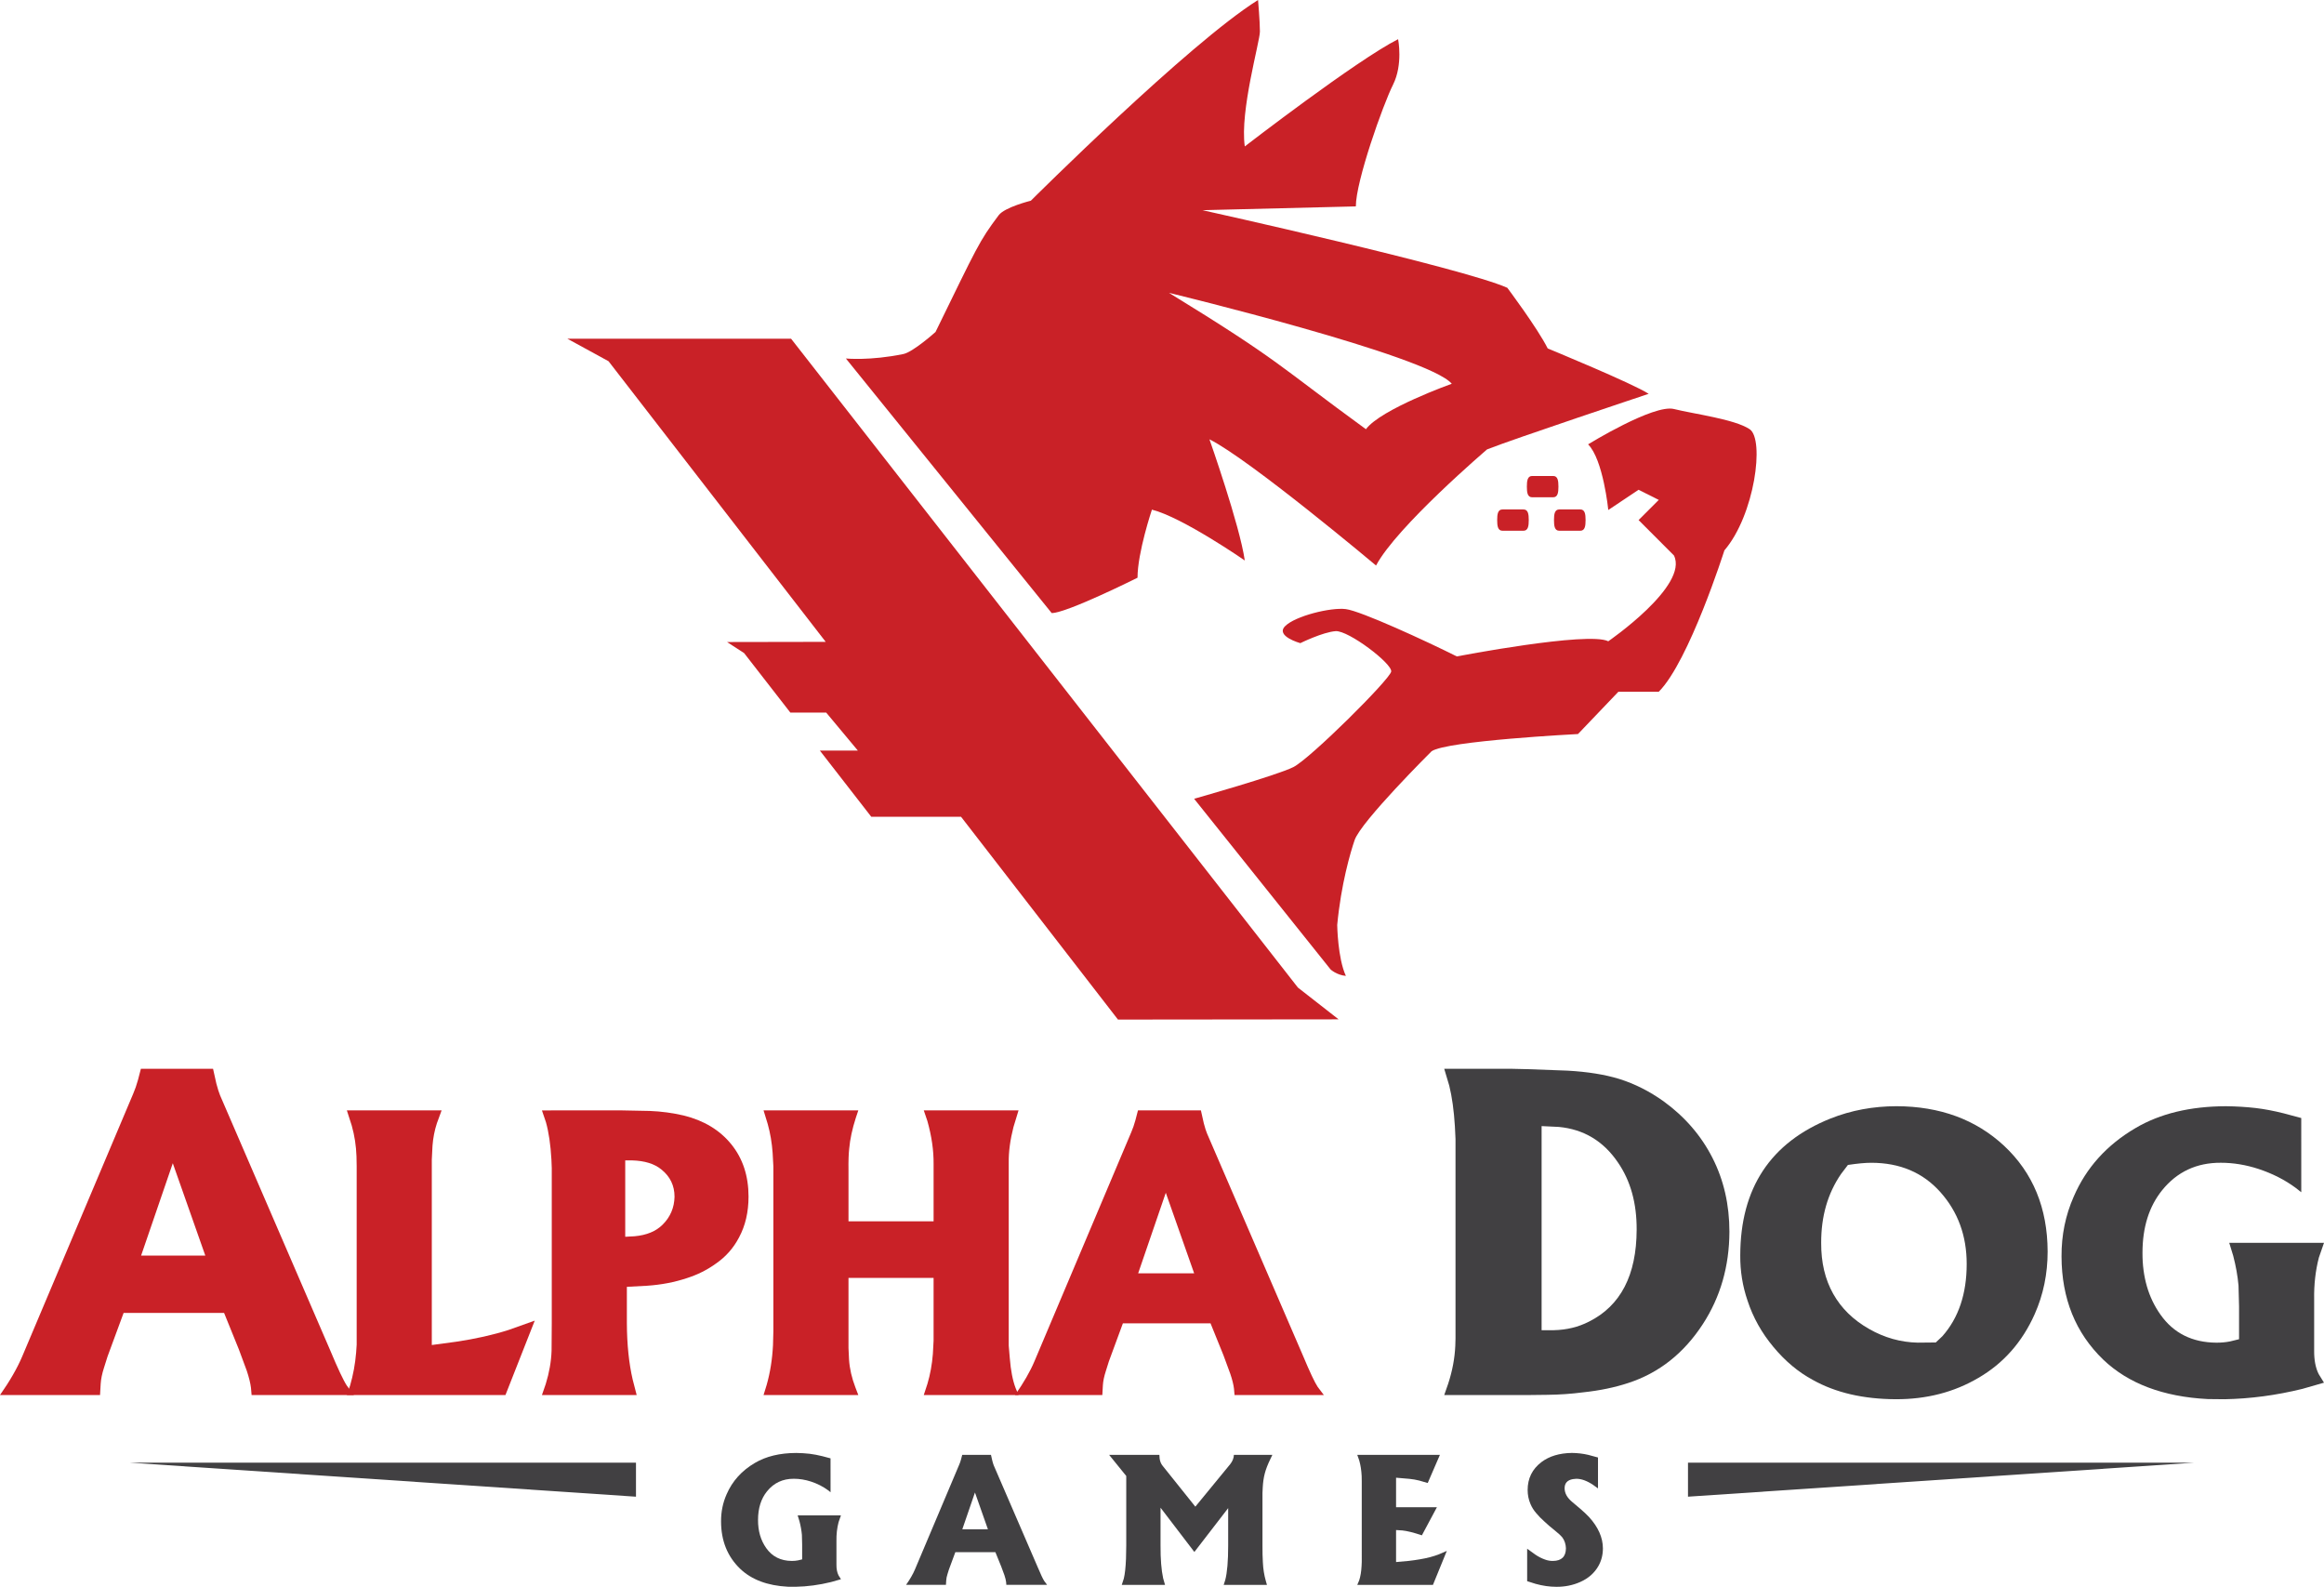
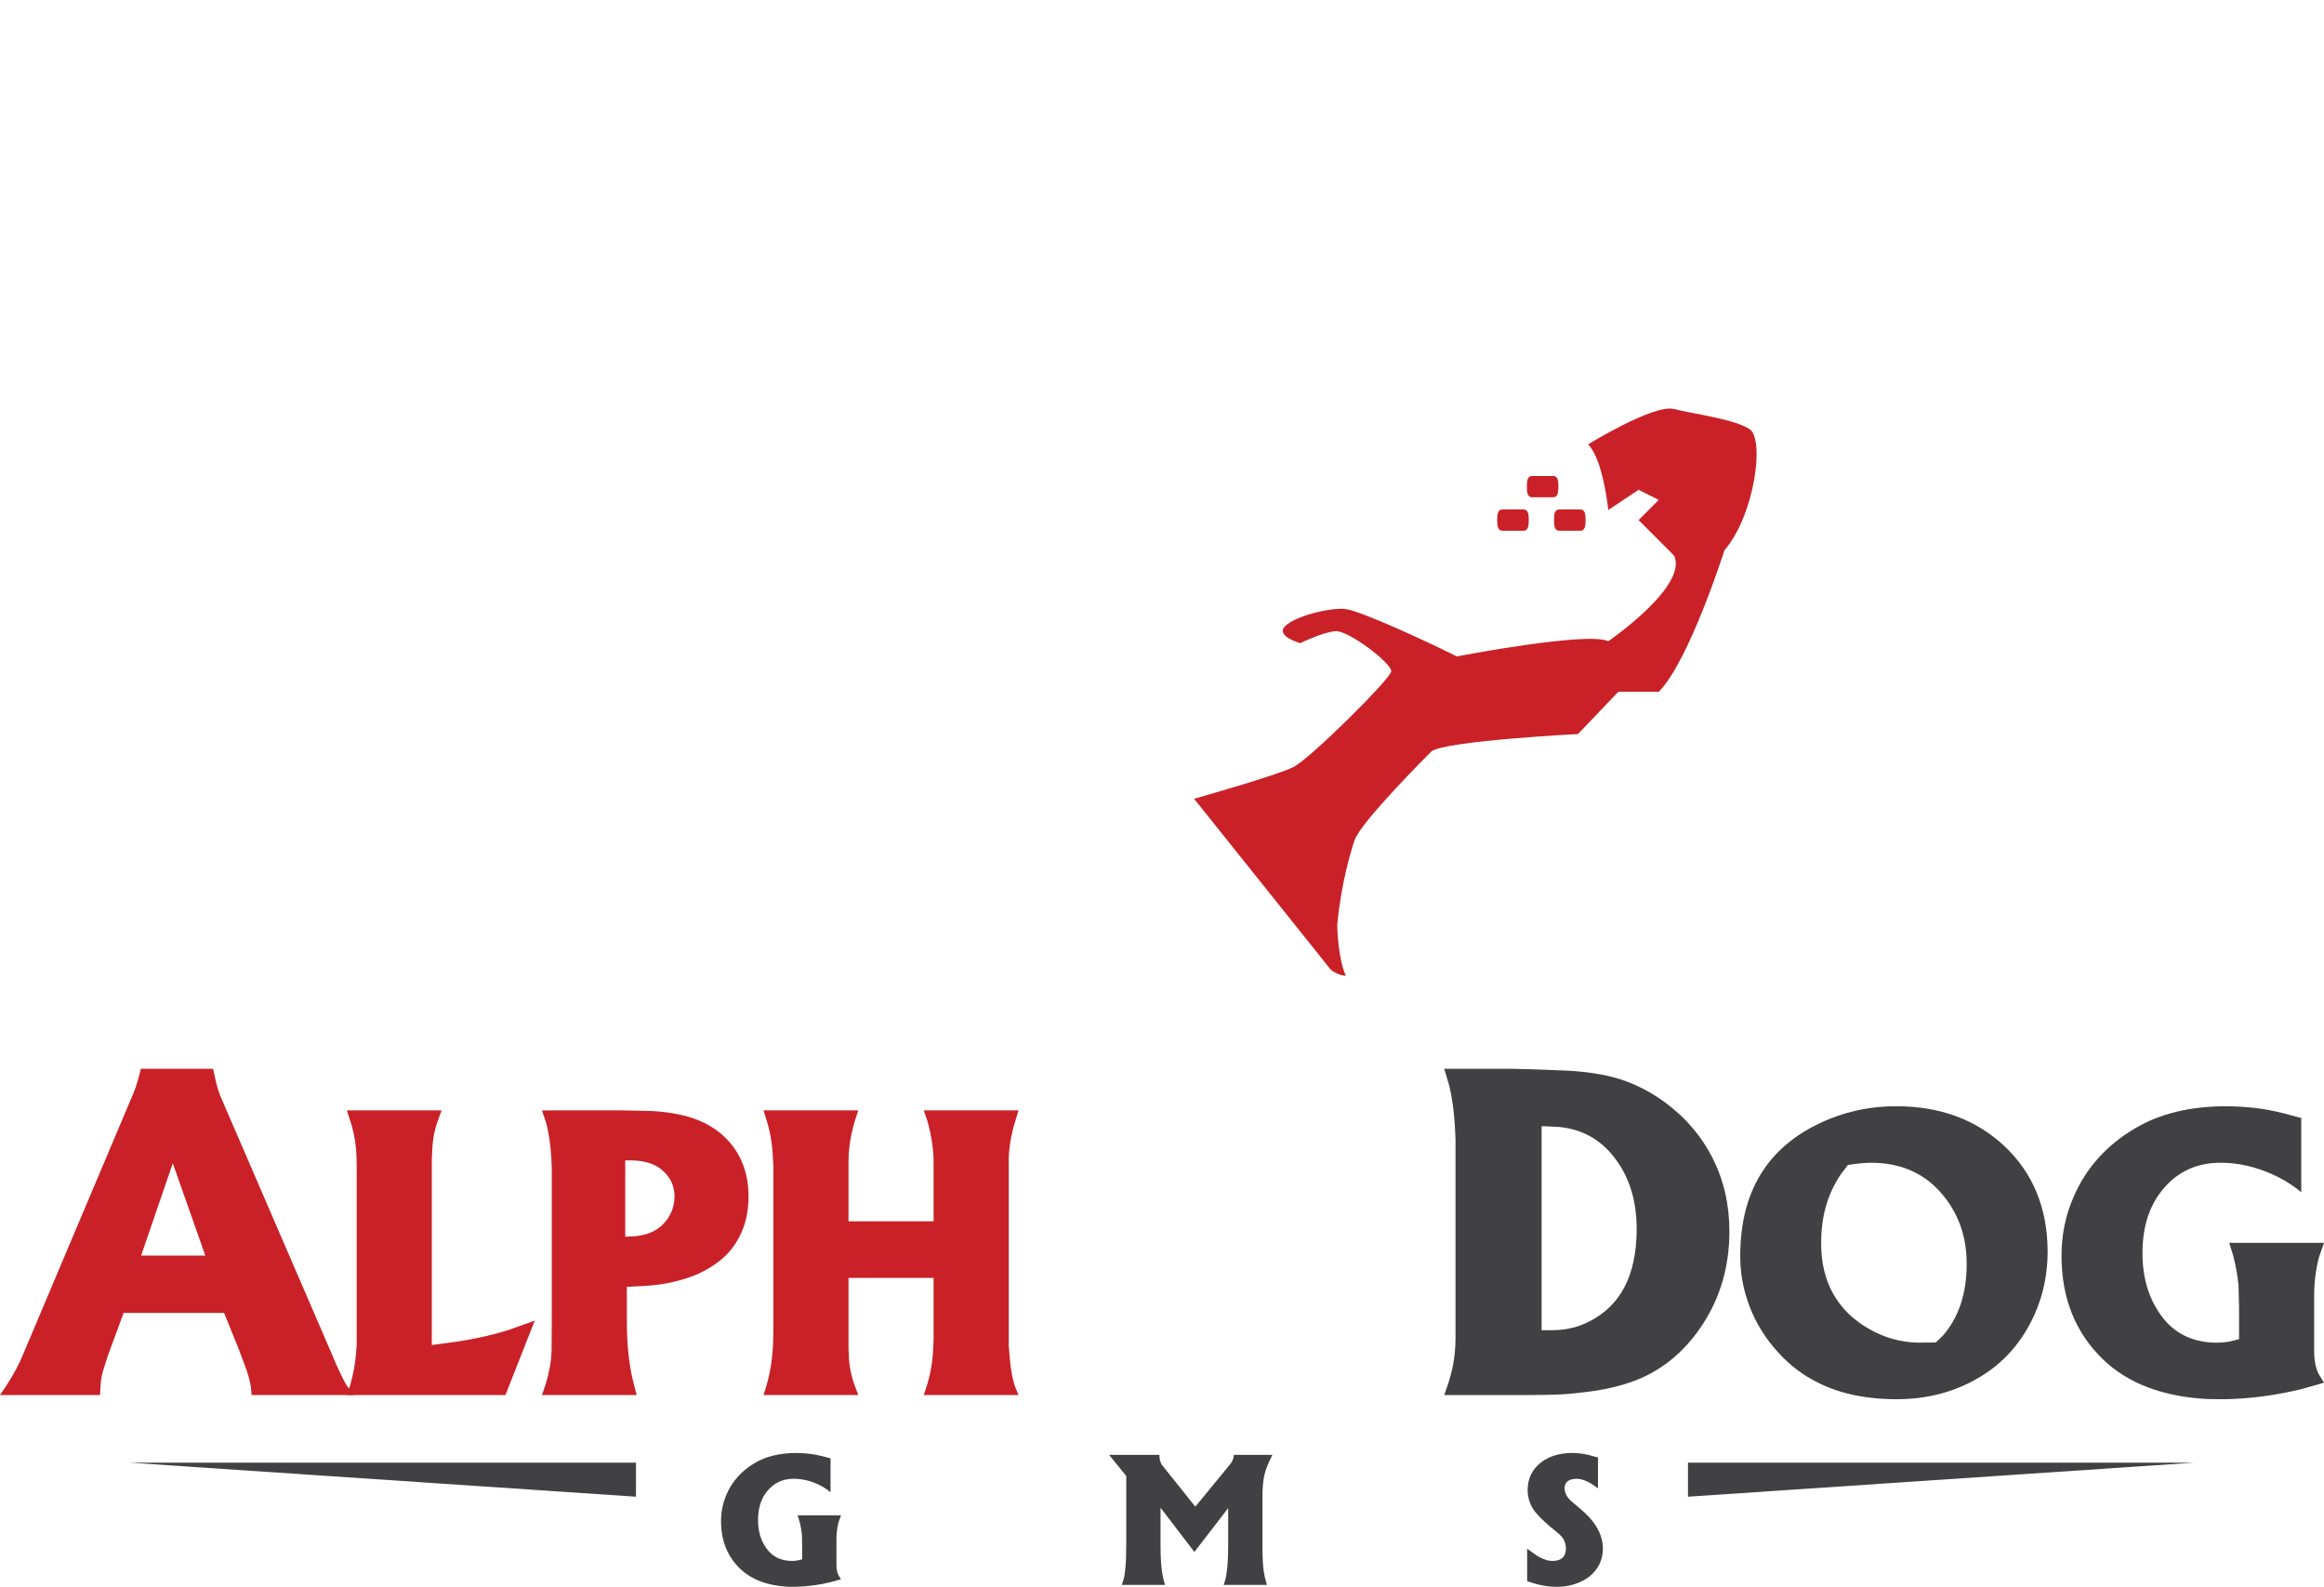
<svg xmlns="http://www.w3.org/2000/svg" xmlns:ns1="http://www.inkscape.org/namespaces/inkscape" xmlns:ns2="http://sodipodi.sourceforge.net/DTD/sodipodi-0.dtd" width="1000" height="682.713" viewBox="0 0 264.583 180.634" version="1.1" id="svg8" ns1:version="0.92.4 (5da689c313, 2019-01-14)" ns2:docname="A.svg">
  <defs id="defs2">
    <clipPath clipPathUnits="userSpaceOnUse" id="clipPath4727">
      <path d="M 0,0 H 612 V 792 H 0 Z" id="path4725" ns1:connector-curvature="0" />
    </clipPath>
    <clipPath clipPathUnits="userSpaceOnUse" id="clipPath4707">
      <path d="M 0,0 H 612 V 792 H 0 Z" id="path4705" ns1:connector-curvature="0" />
    </clipPath>
  </defs>
  <ns2:namedview id="base" pagecolor="#ffffff" bordercolor="#666666" borderopacity="1.0" ns1:pageopacity="0.82352941" ns1:pageshadow="2" ns1:zoom="0.9899495" ns1:cx="560.95845" ns1:cy="217.81524" ns1:document-units="px" ns1:current-layer="layer1" showgrid="false" units="px" ns1:window-width="1920" ns1:window-height="1017" ns1:window-x="1912" ns1:window-y="-8" ns1:window-maximized="1" ns1:pagecheckerboard="true" fit-margin-top="0" fit-margin-left="0" fit-margin-right="0" fit-margin-bottom="0" />
  <g ns1:label="Layer 1" ns1:groupmode="layer" id="layer1" transform="translate(-52.805,33.698)">
    <path ns1:connector-curvature="0" id="path3797" style="fill:#c92127;fill-opacity:1;fill-rule:nonzero;stroke:none;stroke-width:2.309" d="m 68.87,109.23 h 7.308 l -3.701,-10.512 z m 8.19,-21.265 0.376,1.686 c 0.162,0.6 0.3,1.053 0.429,1.353 l 12.507,28.953 c 0.9,2.152 1.542,3.512 1.921,4.082 l 0.808,1.067 H 81.449 l -0.072,-0.831 c -0.065,-0.52 -0.222,-1.161 -0.473,-1.921 l -0.905,-2.443 -1.683,-4.154 H 66.878 l -1.829,4.96 -0.404,1.281 c -0.222,0.681 -0.346,1.298 -0.379,1.852 l -0.072,1.256 H 52.805 c 1.122,-1.595 1.969,-3.068 2.537,-4.412 L 67.967,90.814 c 0.206,-0.473 0.388,-0.997 0.545,-1.568 l 0.335,-1.281 z" />
    <path ns1:connector-curvature="0" id="path3801" style="fill:#c92127;fill-opacity:1;fill-rule:nonzero;stroke:none;stroke-width:2.309" d="m 103.082,92.702 -0.538,1.468 c -0.263,0.801 -0.429,1.651 -0.499,2.549 l -0.081,1.595 v 21.099 l 2.773,-0.374 c 2.221,-0.33 4.216,-0.78 5.985,-1.346 l 2.962,-1.055 -3.334,8.469 H 92.295 l 0.372,-1.097 c 0.344,-1.187 0.575,-2.431 0.683,-3.729 l 0.062,-0.91 V 99.079 l -0.021,-1.138 c -0.041,-1.201 -0.219,-2.367 -0.538,-3.5 l -0.559,-1.739 z" />
    <path ns1:connector-curvature="0" id="path3805" style="fill:#c92127;fill-opacity:1;fill-rule:nonzero;stroke:none;stroke-width:2.309" d="m 123.986,98.396 v 8.695 l 1.076,-0.059 c 1.367,-0.125 2.429,-0.565 3.189,-1.328 0.87,-0.868 1.321,-1.926 1.348,-3.168 0,-1.27 -0.499,-2.304 -1.494,-3.103 -0.785,-0.649 -1.898,-0.995 -3.334,-1.037 z m -0.496,-5.694 3.292,0.065 c 1.323,0.052 2.607,0.228 3.851,0.517 2.304,0.565 4.112,1.658 5.424,3.272 1.311,1.616 1.967,3.602 1.967,5.962 0,1.755 -0.358,3.302 -1.076,4.639 -0.635,1.217 -1.51,2.21 -2.63,2.981 -0.993,0.72 -2.099,1.272 -3.311,1.66 -1.408,0.469 -2.914,0.757 -4.516,0.866 l -2.318,0.125 v 4.124 c 0.012,2.44 0.233,4.588 0.663,6.437 l 0.455,1.762 h -10.789 l 0.436,-1.263 c 0.402,-1.3 0.621,-2.561 0.663,-3.791 l 0.021,-3.145 V 99.27 l -0.039,-0.974 c -0.097,-1.713 -0.307,-3.126 -0.623,-4.246 l -0.457,-1.344 z" />
    <path ns1:connector-curvature="0" id="path3809" style="fill:#c92127;fill-opacity:1;fill-rule:nonzero;stroke:none;stroke-width:2.309" d="m 150.523,92.702 -0.291,0.87 c -0.399,1.242 -0.649,2.404 -0.746,3.479 -0.067,0.565 -0.097,1.413 -0.081,2.544 v 5.735 h 9.688 v -6.52 c 0.016,-1.533 -0.219,-3.163 -0.704,-4.888 l -0.413,-1.221 h 10.789 l -0.58,1.905 c -0.372,1.45 -0.554,2.796 -0.538,4.038 v 20.849 l 0.122,1.429 c 0.111,1.395 0.33,2.528 0.663,3.396 l 0.332,0.787 h -10.789 l 0.413,-1.263 c 0.319,-1.064 0.526,-2.203 0.623,-3.417 l 0.081,-1.512 v -7.141 h -9.688 v 7.97 l 0.062,1.325 c 0.067,1.034 0.309,2.092 0.723,3.168 l 0.332,0.87 h -10.787 l 0.351,-1.138 c 0.402,-1.408 0.644,-2.928 0.725,-4.555 l 0.041,-1.554 V 99.079 l -0.083,-1.533 c -0.083,-1.159 -0.27,-2.256 -0.559,-3.29 l -0.476,-1.554 z" />
-     <path ns1:connector-curvature="0" id="path3813" style="fill:#c92127;fill-opacity:1;fill-rule:nonzero;stroke:none;stroke-width:2.309" d="m 182.381,111.254 h 6.377 l -3.23,-9.173 z m 7.144,-18.552 0.33,1.471 c 0.139,0.524 0.263,0.919 0.376,1.178 l 10.91,25.264 c 0.785,1.877 1.346,3.064 1.676,3.56 l 0.704,0.93 H 193.355 l -0.062,-0.725 c -0.056,-0.455 -0.192,-1.011 -0.416,-1.674 l -0.785,-2.133 -1.468,-3.625 h -9.981 l -1.595,4.329 -0.351,1.118 c -0.192,0.594 -0.305,1.131 -0.332,1.614 l -0.062,1.097 h -9.937 c 0.979,-1.392 1.72,-2.676 2.214,-3.851 l 11.018,-26.067 c 0.178,-0.413 0.337,-0.87 0.473,-1.365 l 0.291,-1.12 z" />
    <path ns1:connector-curvature="0" id="path3817" style="fill:#414042;fill-opacity:1;fill-rule:nonzero;stroke:none;stroke-width:2.309" d="m 228.314,94.492 v 23.234 h 1.378 c 1.468,-0.033 2.808,-0.358 4.008,-0.972 3.609,-1.803 5.419,-5.294 5.435,-10.466 0.014,-3.025 -0.697,-5.576 -2.136,-7.666 -1.646,-2.422 -3.886,-3.766 -6.717,-4.036 z m -3.463,-6.525 1.921,0.046 4.486,0.166 c 2.293,0.127 4.262,0.443 5.908,0.949 1.757,0.554 3.433,1.399 5.033,2.54 2.417,1.755 4.274,3.9 5.562,6.43 1.291,2.531 1.935,5.341 1.935,8.425 -0.016,3.925 -1.023,7.421 -3.015,10.492 -2.168,3.339 -4.999,5.576 -8.494,6.717 -1.519,0.503 -3.228,0.861 -5.126,1.064 -1.362,0.178 -2.729,0.272 -4.108,0.286 l -2.205,0.026 h -9.52 l 0.453,-1.302 c 0.476,-1.457 0.743,-2.888 0.806,-4.297 l 0.025,-0.831 V 95.965 l -0.072,-1.471 c -0.111,-1.787 -0.323,-3.323 -0.64,-4.604 l -0.573,-1.921 z" />
    <path ns1:connector-curvature="0" id="path3821" style="fill:#414042;fill-opacity:1;fill-rule:nonzero;stroke:none;stroke-width:2.309" d="m 262.401,99.949 c -1.517,2.21 -2.27,4.823 -2.258,7.846 -0.012,2.21 0.441,4.142 1.367,5.788 0.926,1.651 2.293,2.985 4.101,4.008 1.739,0.993 3.583,1.51 5.527,1.552 l 2.05,-0.02 0.746,-0.704 c 1.849,-2.085 2.775,-4.832 2.775,-8.24 0,-3.202 -0.995,-5.922 -2.983,-8.157 -1.986,-2.237 -4.615,-3.355 -7.887,-3.355 -0.679,0 -1.561,0.083 -2.651,0.247 z m -1.201,-6.317 c 2.362,-0.937 4.867,-1.404 7.518,-1.404 4.953,0.013 9.039,1.517 12.256,4.512 3.286,3.08 4.934,7.088 4.95,12.029 0,2.542 -0.489,4.913 -1.471,7.123 -1.422,3.189 -3.563,5.613 -6.421,7.268 -2.773,1.63 -5.906,2.436 -9.399,2.422 -3.699,-0.013 -6.846,-0.743 -9.441,-2.196 -1.642,-0.882 -3.138,-2.131 -4.482,-3.747 -1.346,-1.614 -2.33,-3.373 -2.951,-5.28 -0.568,-1.655 -0.843,-3.373 -0.829,-5.156 0.014,-7.647 3.438,-12.835 10.27,-15.571" />
    <path ns1:connector-curvature="0" id="path3825" style="fill:#414042;fill-opacity:1;fill-rule:nonzero;stroke:none;stroke-width:2.309" d="m 314.8,102.02 -0.663,-0.517 c -1.214,-0.896 -2.616,-1.607 -4.205,-2.133 -1.434,-0.469 -2.865,-0.704 -4.285,-0.704 -2.761,-0.013 -4.99,1.027 -6.689,3.129 -1.489,1.849 -2.235,4.221 -2.235,7.121 -0.012,2.748 0.67,5.096 2.05,7.042 1.492,2.113 3.616,3.172 6.379,3.189 0.536,0 1.055,-0.046 1.549,-0.145 l 1.016,-0.249 v -3.729 l -0.062,-2.378 c -0.097,-1.09 -0.298,-2.219 -0.6,-3.376 l -0.455,-1.489 h 10.787 l -0.582,1.676 c -0.383,1.475 -0.566,3.057 -0.538,4.74 v 5.839 c -0.012,1.09 0.162,1.988 0.519,2.692 l 0.6,0.972 -2.464,0.707 c -2.969,0.73 -5.915,1.122 -8.841,1.178 l -1.926,-0.02 c -5.082,-0.263 -9.049,-1.762 -11.907,-4.493 -3.147,-3.038 -4.729,-6.952 -4.742,-11.743 -0.014,-2.415 0.45,-4.685 1.39,-6.811 1.42,-3.286 3.766,-5.888 7.037,-7.804 2.789,-1.644 6.218,-2.473 10.291,-2.484 1.173,0.013 2.304,0.081 3.396,0.206 1.009,0.122 2.064,0.323 3.168,0.6 l 2.009,0.538 z" />
    <path ns1:connector-curvature="0" id="path3829" style="fill:#414042;fill-opacity:1;fill-rule:nonzero;stroke:none;stroke-width:2.309" d="m 147.362,136.171 -0.302,-0.238 c -0.554,-0.408 -1.196,-0.734 -1.919,-0.974 -0.656,-0.215 -1.309,-0.321 -1.96,-0.321 -1.261,-0.005 -2.277,0.471 -3.052,1.429 -0.681,0.843 -1.023,1.93 -1.023,3.253 -0.007,1.254 0.305,2.327 0.937,3.216 0.679,0.963 1.651,1.45 2.912,1.455 0.247,0 0.483,-0.02 0.709,-0.065 l 0.464,-0.113 v -1.704 l -0.028,-1.087 c -0.044,-0.497 -0.136,-1.011 -0.275,-1.54 l -0.208,-0.681 h 4.929 l -0.268,0.767 c -0.178,0.672 -0.259,1.395 -0.245,2.166 v 2.664 c -0.007,0.501 0.074,0.907 0.235,1.231 l 0.277,0.446 -1.129,0.321 c -1.353,0.334 -2.701,0.512 -4.038,0.538 l -0.88,-0.007 c -2.318,-0.12 -4.133,-0.804 -5.435,-2.05 -1.438,-1.388 -2.161,-3.177 -2.166,-5.364 -0.009,-1.104 0.203,-2.14 0.633,-3.112 0.651,-1.498 1.722,-2.688 3.216,-3.565 1.272,-0.75 2.84,-1.129 4.699,-1.136 0.536,0.007 1.053,0.039 1.552,0.095 0.462,0.059 0.944,0.15 1.445,0.275 l 0.919,0.245 z" />
-     <path ns1:connector-curvature="0" id="path3833" style="fill:#414042;fill-opacity:1;fill-rule:nonzero;stroke:none;stroke-width:2.309" d="m 162.363,140.389 h 2.914 l -1.475,-4.188 z m 3.262,-8.474 0.152,0.67 c 0.062,0.24 0.118,0.422 0.169,0.543 l 4.985,11.538 c 0.36,0.857 0.614,1.397 0.767,1.623 l 0.321,0.427 h -4.643 l -0.028,-0.332 c -0.025,-0.205 -0.09,-0.462 -0.189,-0.764 l -0.36,-0.974 -0.67,-1.653 h -4.56 l -0.73,1.974 -0.159,0.512 c -0.088,0.27 -0.139,0.515 -0.15,0.736 l -0.03,0.501 h -4.539 c 0.448,-0.635 0.785,-1.221 1.011,-1.757 l 5.031,-11.909 c 0.083,-0.187 0.157,-0.397 0.217,-0.623 l 0.134,-0.51 z" />
    <path ns1:connector-curvature="0" id="path3837" style="fill:#414042;fill-opacity:1;fill-rule:nonzero;stroke:none;stroke-width:2.309" d="m 184.798,131.916 0.028,0.406 c 0.039,0.332 0.157,0.618 0.351,0.852 l 3.715,4.641 3.964,-4.83 c 0.27,-0.342 0.413,-0.697 0.427,-1.069 h 4.378 l -0.208,0.437 c -0.312,0.635 -0.529,1.194 -0.653,1.674 -0.127,0.478 -0.203,1.009 -0.235,1.595 l -0.03,0.647 v 5.973 c -0.005,0.72 0.012,1.362 0.046,1.933 0.035,0.732 0.145,1.436 0.342,2.117 l 0.122,0.425 h -4.925 l 0.178,-0.559 c 0.222,-0.85 0.332,-2.154 0.332,-3.916 v -4.262 l -3.849,4.992 -3.851,-5.04 v 4.311 c -0.007,1.54 0.092,2.78 0.296,3.717 l 0.215,0.757 h -4.925 l 0.235,-0.727 c 0.127,-0.529 0.208,-1.281 0.247,-2.258 l 0.028,-1.489 v -7.922 l -1.949,-2.404 z" />
-     <path ns1:connector-curvature="0" id="path3841" style="fill:#414042;fill-opacity:1;fill-rule:nonzero;stroke:none;stroke-width:2.309" d="m 207.545,146.206 c 0.145,-0.437 0.238,-0.977 0.272,-1.628 l 0.021,-0.471 V 134.922 l -0.009,-0.586 c -0.032,-0.647 -0.122,-1.242 -0.275,-1.778 l -0.226,-0.642 h 9.409 l -1.388,3.205 -0.974,-0.281 c -0.356,-0.09 -0.723,-0.152 -1.108,-0.192 l -1.522,-0.13 v 3.357 h 4.652 l -1.713,3.202 c -0.933,-0.314 -1.672,-0.499 -2.221,-0.556 l -0.718,-0.046 v 3.643 l 1.455,-0.132 c 0.45,-0.052 0.873,-0.113 1.279,-0.183 0.82,-0.136 1.533,-0.326 2.145,-0.565 l 0.898,-0.388 -1.579,3.867 h -8.614 z" />
    <path ns1:connector-curvature="0" id="path3845" style="fill:#414042;fill-opacity:1;fill-rule:nonzero;stroke:none;stroke-width:2.309" d="m 226.669,142.602 0.935,0.672 c 0.349,0.238 0.711,0.425 1.087,0.556 0.298,0.113 0.603,0.166 0.919,0.162 0.977,-0.013 1.468,-0.494 1.473,-1.445 -0.016,-0.469 -0.152,-0.875 -0.404,-1.224 -0.196,-0.236 -0.499,-0.517 -0.91,-0.84 -0.409,-0.321 -0.79,-0.649 -1.143,-0.984 -0.342,-0.302 -0.644,-0.612 -0.907,-0.926 -0.291,-0.328 -0.515,-0.686 -0.674,-1.067 -0.212,-0.494 -0.321,-1.025 -0.321,-1.591 0,-1.318 0.524,-2.378 1.572,-3.177 0.896,-0.674 2.05,-1.021 3.468,-1.041 0.64,0.007 1.256,0.079 1.856,0.219 l 1.113,0.3 v 3.519 l -0.566,-0.406 c -0.686,-0.459 -1.321,-0.69 -1.9,-0.69 l -0.397,0.039 c -0.635,0.115 -0.949,0.471 -0.937,1.069 0.014,0.545 0.289,1.041 0.824,1.496 l 0.937,0.792 c 0.376,0.321 0.718,0.639 1.021,0.958 1.046,1.152 1.572,2.341 1.577,3.565 0,0.743 -0.173,1.418 -0.519,2.023 -0.455,0.794 -1.141,1.397 -2.062,1.806 -0.838,0.374 -1.739,0.554 -2.704,0.55 -0.783,0 -1.577,-0.113 -2.385,-0.34 l -0.954,-0.302 z" />
    <path ns1:connector-curvature="0" id="path3849" style="fill:#414042;fill-opacity:1;fill-rule:nonzero;stroke:none;stroke-width:2.309" d="m 244.98,132.804 v 3.874 l 57.639,-3.874 z" />
    <path ns1:connector-curvature="0" id="path3853" style="fill:#414042;fill-opacity:1;fill-rule:nonzero;stroke:none;stroke-width:2.309" d="m 125.21,136.68 v -3.874 H 67.571 Z" />
-     <path ns1:connector-curvature="0" id="path3857" style="fill:#c92127;fill-opacity:1;fill-rule:nonzero;stroke:none;stroke-width:2.309" d="m 218.086,9.987 c 0,0 -8.049,2.872 -9.774,5.174 -10.039,-7.31 -9.649,-7.689 -22.415,-15.52 0,0 29.526,7.139 32.188,10.346 M 182.31,32.067 c 0,-2.875 1.639,-7.749 1.639,-7.749 3.477,0.87 10.572,5.786 10.572,5.786 -0.577,-4.024 -4.024,-13.793 -4.024,-13.793 4.597,2.297 18.968,14.368 18.968,14.368 2.353,-4.44 12.643,-13.221 12.643,-13.221 2.875,-1.148 18.395,-6.324 18.395,-6.324 C 238.778,9.987 229.007,5.965 229.007,5.965 227.859,3.663 224.41,-0.937 224.41,-0.937 219.236,-3.234 189.707,-9.771 189.707,-9.771 l 17.458,-0.432 c 0,-2.872 3.087,-11.563 4.237,-13.86 1.152,-2.3 0.575,-5.174 0.575,-5.174 -4.722,2.383 -17.455,12.207 -17.455,12.207 -0.577,-4.024 1.722,-11.928 1.722,-13.078 0,-1.15 -0.212,-3.59 -0.212,-3.59 -7.876,4.92 -25.867,22.847 -25.867,22.847 0,0 -2.974,0.734 -3.662,1.655 -2.251,3.002 -2.404,3.505 -7.19,13.288 0,0 -2.544,2.284 -3.664,2.512 -3.773,0.778 -6.539,0.508 -6.539,0.508 l 23.428,28.979 c 1.725,0 9.771,-4.024 9.771,-4.024" />
    <path ns1:connector-curvature="0" id="path3861" style="fill:#c92127;fill-opacity:1;fill-rule:nonzero;stroke:none;stroke-width:2.309" d="m 251.998,15.159 c -1.725,-1.148 -6.324,-1.725 -8.621,-2.297 -2.302,-0.575 -9.771,4.022 -9.771,4.022 1.725,1.725 2.3,7.472 2.3,7.472 l 3.449,-2.3 2.297,1.152 -2.297,2.297 4.022,4.024 c 1.725,3.447 -7.472,9.771 -7.472,9.771 -2.3,-1.15 -17.245,1.725 -17.245,1.725 -3.447,-1.725 -10.926,-5.177 -12.643,-5.387 -1.72,-0.215 -5.749,0.787 -6.899,1.937 -1.15,1.148 1.725,1.94 1.725,1.94 0,0 2.565,-1.263 4.022,-1.365 1.457,-0.099 6.472,3.706 6.324,4.599 -0.148,0.894 -9.222,9.917 -11.143,10.877 -1.923,0.961 -11.293,3.604 -11.293,3.604 l 15.539,19.432 c 0,0 0.681,0.633 1.739,0.732 -0.937,-2.025 -0.986,-5.8 -0.986,-5.8 0.436,-4.636 1.505,-8.264 1.979,-9.653 0.732,-2.138 8.76,-10.115 8.76,-10.115 1.681,-1.198 16.672,-1.965 16.672,-1.965 l 4.599,-4.814 h 4.597 c 3.449,-3.447 7.472,-16.093 7.472,-16.093 3.449,-4.022 4.599,-12.646 2.875,-13.796" />
    <path ns1:connector-curvature="0" id="path3865" style="fill:#c92127;fill-opacity:1;fill-rule:nonzero;stroke:none;stroke-width:2.309" d="m 230.327,26.719 h 2.39 c 0.531,0 0.603,-0.543 0.603,-1.212 0,-0.67 -0.071,-1.212 -0.603,-1.212 h -2.39 c -0.531,0 -0.603,0.543 -0.603,1.212 0,0.67 0.071,1.212 0.603,1.212" />
    <path ns1:connector-curvature="0" id="path3869" style="fill:#c92127;fill-opacity:1;fill-rule:nonzero;stroke:none;stroke-width:2.309" d="m 227.239,22.91 h 2.39 c 0.529,0 0.6,-0.543 0.6,-1.212 0,-0.67 -0.069,-1.212 -0.6,-1.212 h -2.39 c -0.531,0 -0.603,0.543 -0.603,1.212 0,0.67 0.071,1.212 0.603,1.212" />
    <path ns1:connector-curvature="0" id="path3873" style="fill:#c92127;fill-opacity:1;fill-rule:nonzero;stroke:none;stroke-width:2.309" d="m 226.248,24.295 h -2.387 c -0.533,0 -0.605,0.543 -0.605,1.212 0,0.67 0.072,1.212 0.605,1.212 h 2.387 c 0.531,0 0.603,-0.543 0.603,-1.212 0,-0.67 -0.071,-1.212 -0.603,-1.212" />
-     <path ns1:connector-curvature="0" id="path3877" style="fill:#c92127;fill-opacity:1;fill-rule:nonzero;stroke:none;stroke-width:2.309" d="M 200.569,78.722 142.869,4.861 H 117.4 l 4.685,2.561 24.724,31.946 -11.233,0.02 1.944,1.258 5.264,6.772 h 4.082 l 3.604,4.325 h -4.327 l 5.853,7.534 h 10.219 l 17.869,23.089 25.118,-0.026 z" />
  </g>
</svg>